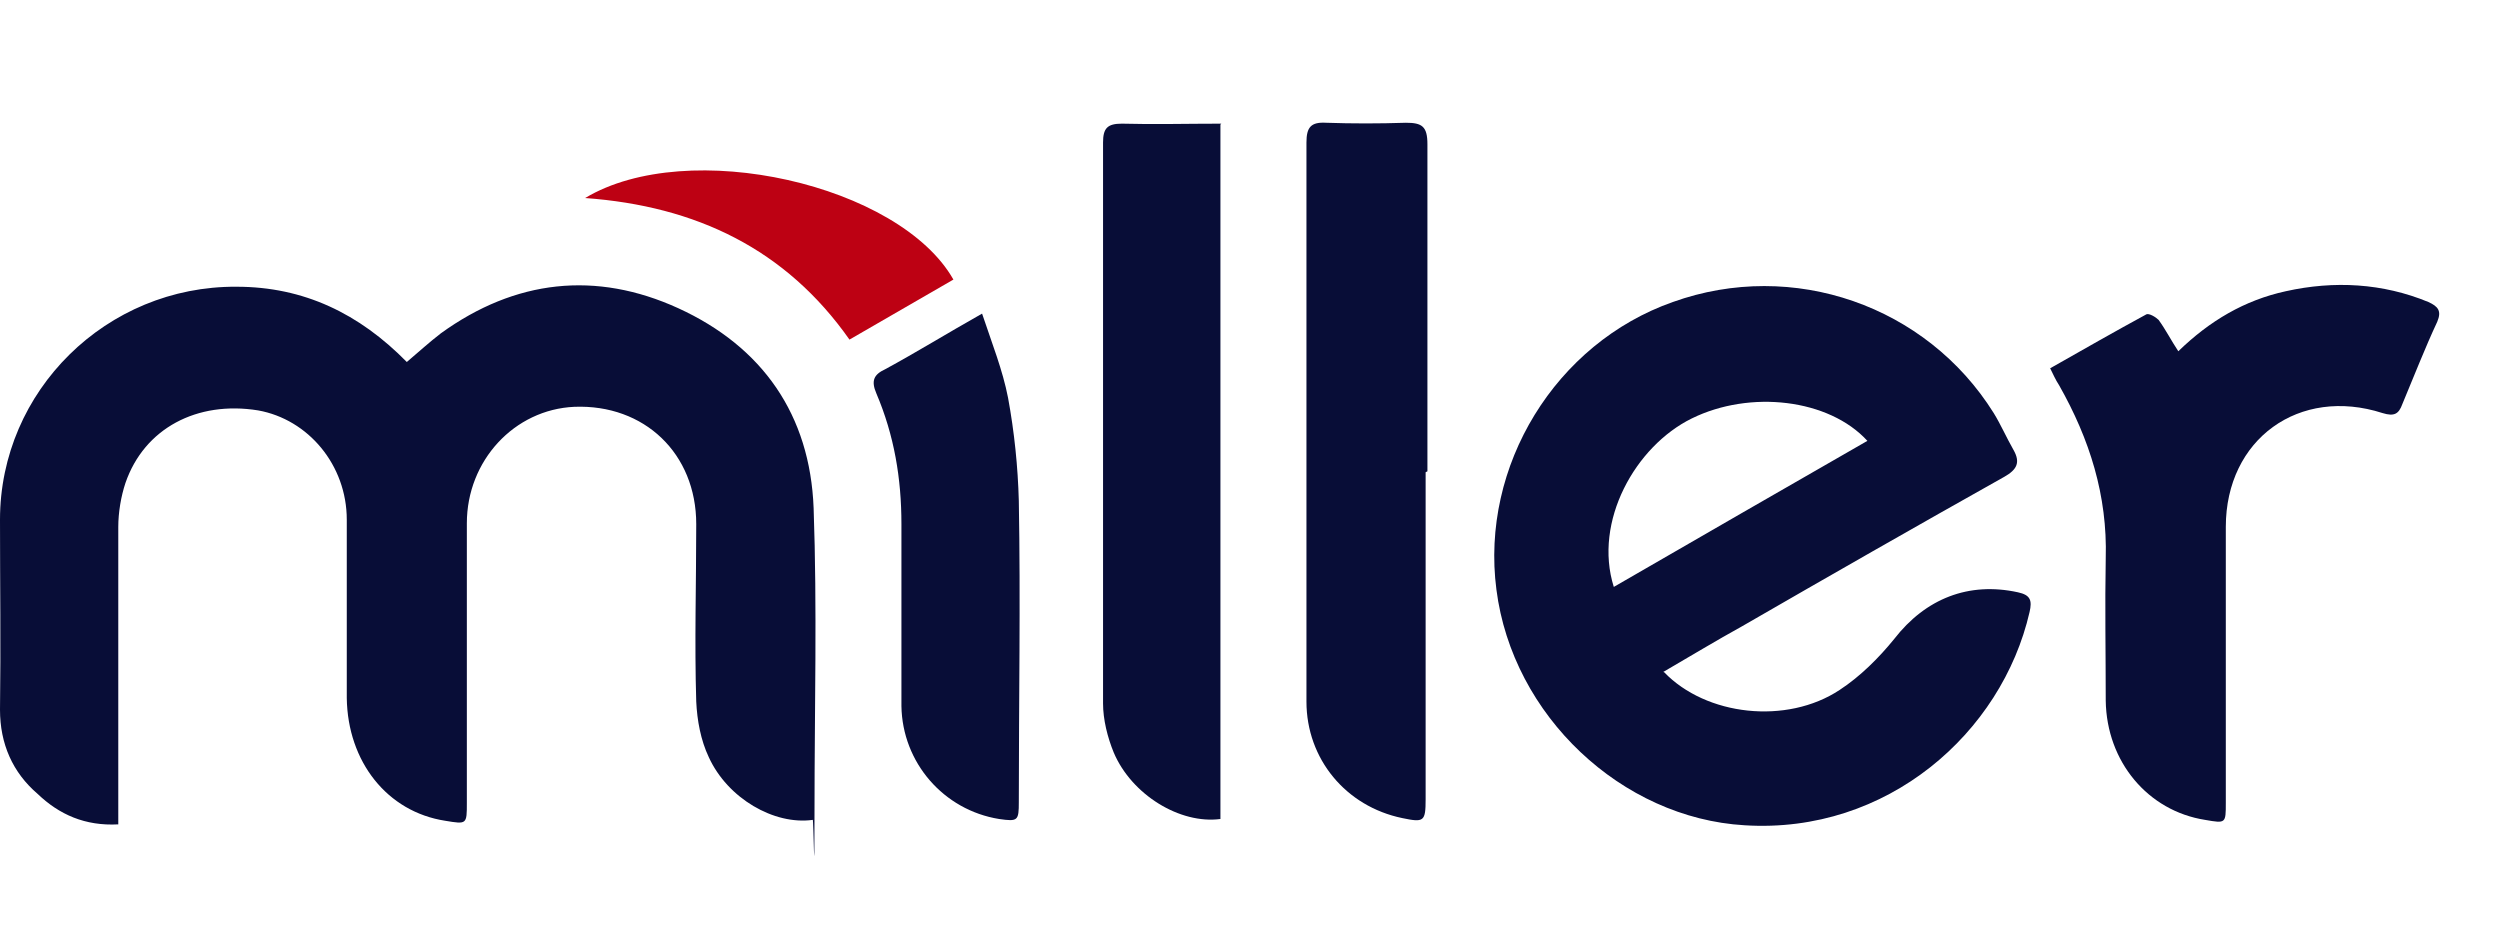
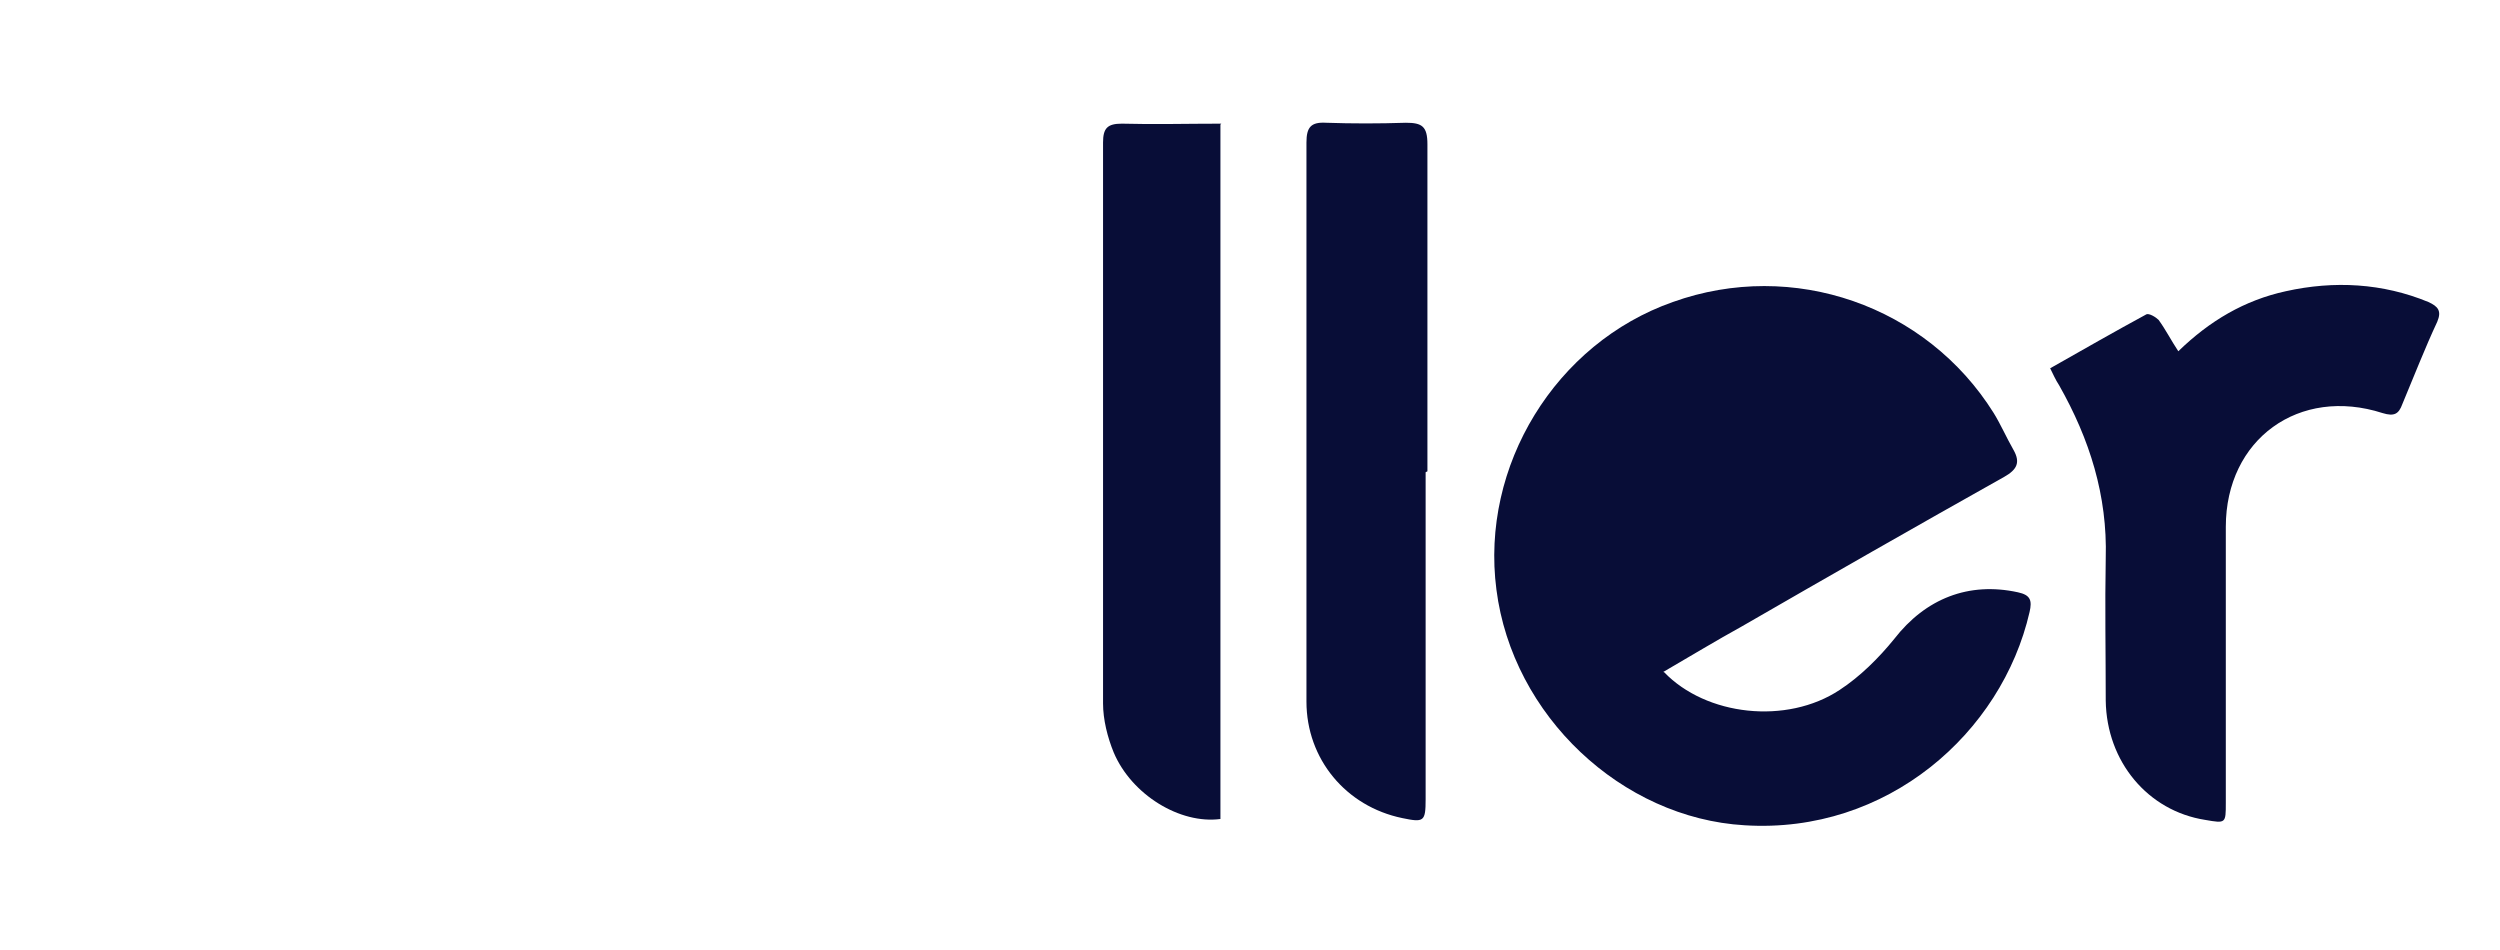
<svg xmlns="http://www.w3.org/2000/svg" id="Layer_1" version="1.1" viewBox="0 0 279 106">
  <defs>
    <style>
      .st0 {
        fill: #080d37;
      }

      .st1 {
        fill: #bd0113;
      }
    </style>
  </defs>
-   <path class="st0" d="M13.2,92c-3.7.2-6.6-1.1-9-3.4C1.4,86.2,0,83,0,79.2c.1-7.1,0-14.2,0-21.2,0-14.4,11.9-26.1,26.4-26,7.5,0,13.7,3,19,8.4,1.3-1.1,2.5-2.2,3.8-3.2,8.3-6,17.3-7,26.5-2.8,9.4,4.3,14.7,11.9,15.1,22.3.4,11.2.1,22.4.1,33.6s-.1.8-.2,1.2c-4.3.6-9.5-2.4-11.6-7-.9-1.9-1.3-4.1-1.4-6.2-.2-6.6,0-13.2,0-19.8,0-7.9-5.8-13.4-13.6-13.1-6.7.3-12,6-12,13,0,10.4,0,20.8,0,31.2,0,2.4,0,2.4-2.4,2-6.5-1-10.9-6.6-11-13.7,0-6.6,0-13.3,0-19.9,0-6.1-4.3-11.2-9.9-12.2-6.8-1.1-12.7,2-14.8,8.1-.5,1.5-.8,3.3-.8,4.9,0,10.3,0,20.6,0,30.8v2.3Z" />
-   <path class="st0" d="M185.7,75c4.7,4.9,13.7,5.9,19.6,2,2.3-1.5,4.4-3.6,6.1-5.7,3.5-4.5,8.3-6.4,13.8-5.2,1.4.3,1.6.9,1.3,2.2-3.1,13.5-15.9,24.8-31.8,23.8-13.7-.8-25.9-12.2-27.7-26.3-1.8-13.8,6.6-27.5,19.7-32.1,13.4-4.8,28.3.4,35.8,12.4.8,1.3,1.4,2.7,2.2,4.1.8,1.4.4,2.2-1,3-9.8,5.5-19.6,11.1-29.3,16.7-2.9,1.6-5.7,3.3-8.8,5.1M180.1,65.5c9.5-5.5,18.9-10.9,28.3-16.3-4.3-4.7-13.1-5.7-19.6-2.5-6.3,3.1-11,11.5-8.7,18.8" />
+   <path class="st0" d="M185.7,75c4.7,4.9,13.7,5.9,19.6,2,2.3-1.5,4.4-3.6,6.1-5.7,3.5-4.5,8.3-6.4,13.8-5.2,1.4.3,1.6.9,1.3,2.2-3.1,13.5-15.9,24.8-31.8,23.8-13.7-.8-25.9-12.2-27.7-26.3-1.8-13.8,6.6-27.5,19.7-32.1,13.4-4.8,28.3.4,35.8,12.4.8,1.3,1.4,2.7,2.2,4.1.8,1.4.4,2.2-1,3-9.8,5.5-19.6,11.1-29.3,16.7-2.9,1.6-5.7,3.3-8.8,5.1M180.1,65.5" />
  <path class="st0" d="M228.8,41.1c3.7-2.1,7.2-4.1,10.7-6,.3-.2,1.1.3,1.4.6.8,1.1,1.4,2.3,2.2,3.5,3.5-3.4,7.4-5.7,12-6.7,5.4-1.2,10.8-.9,15.9,1.2,1.1.5,1.5,1,1,2.2-1.4,3-2.6,6.1-3.9,9.2-.4,1.1-.9,1.4-2.2,1-9.3-3-17.5,2.9-17.5,12.7,0,10.3,0,20.6,0,30.8,0,2.3,0,2.3-2.3,1.9-6.4-1-11-6.5-11.1-13.3,0-5.3-.1-10.6,0-15.9.2-7-1.8-13.3-5.2-19.3-.4-.6-.7-1.3-1.1-2.1" />
  <path class="st0" d="M136.2,13.9v77.5c-4.5.6-9.9-2.7-11.9-7.4-.7-1.7-1.2-3.7-1.2-5.5,0-20.9,0-41.7,0-62.6,0-1.6.5-2.1,2.1-2.1,3.6.1,7.2,0,11.1,0" />
  <path class="st0" d="M159.1,52.7c0,12.2,0,24.4,0,36.5,0,2.5-.2,2.6-2.6,2.1-6.3-1.3-10.7-6.6-10.7-13,0-20.8,0-41.6,0-62.4,0-1.7.5-2.3,2.2-2.2,2.9.1,5.9.1,8.9,0,1.8,0,2.4.4,2.4,2.4,0,12.2,0,24.4,0,36.5" />
-   <path class="st0" d="M109.6,35c1.1,3.3,2.3,6.3,2.9,9.4.7,3.8,1.1,7.7,1.2,11.5.2,11.2,0,22.4,0,33.6,0,2.1-.1,2.2-2.2,1.9-6.2-1-10.8-6.3-10.9-12.6,0-6.8,0-13.5,0-20.3,0-5.1-.8-9.9-2.8-14.6-.6-1.4-.3-2.1,1-2.7,3.5-1.9,6.9-4,10.8-6.2" />
-   <path class="st1" d="M65.3,22.1c11.5-6.9,35.1-1.5,41.1,9.1-3.8,2.2-7.6,4.4-11.6,6.7-7.1-10.1-17.1-14.9-29.5-15.8" />
</svg>